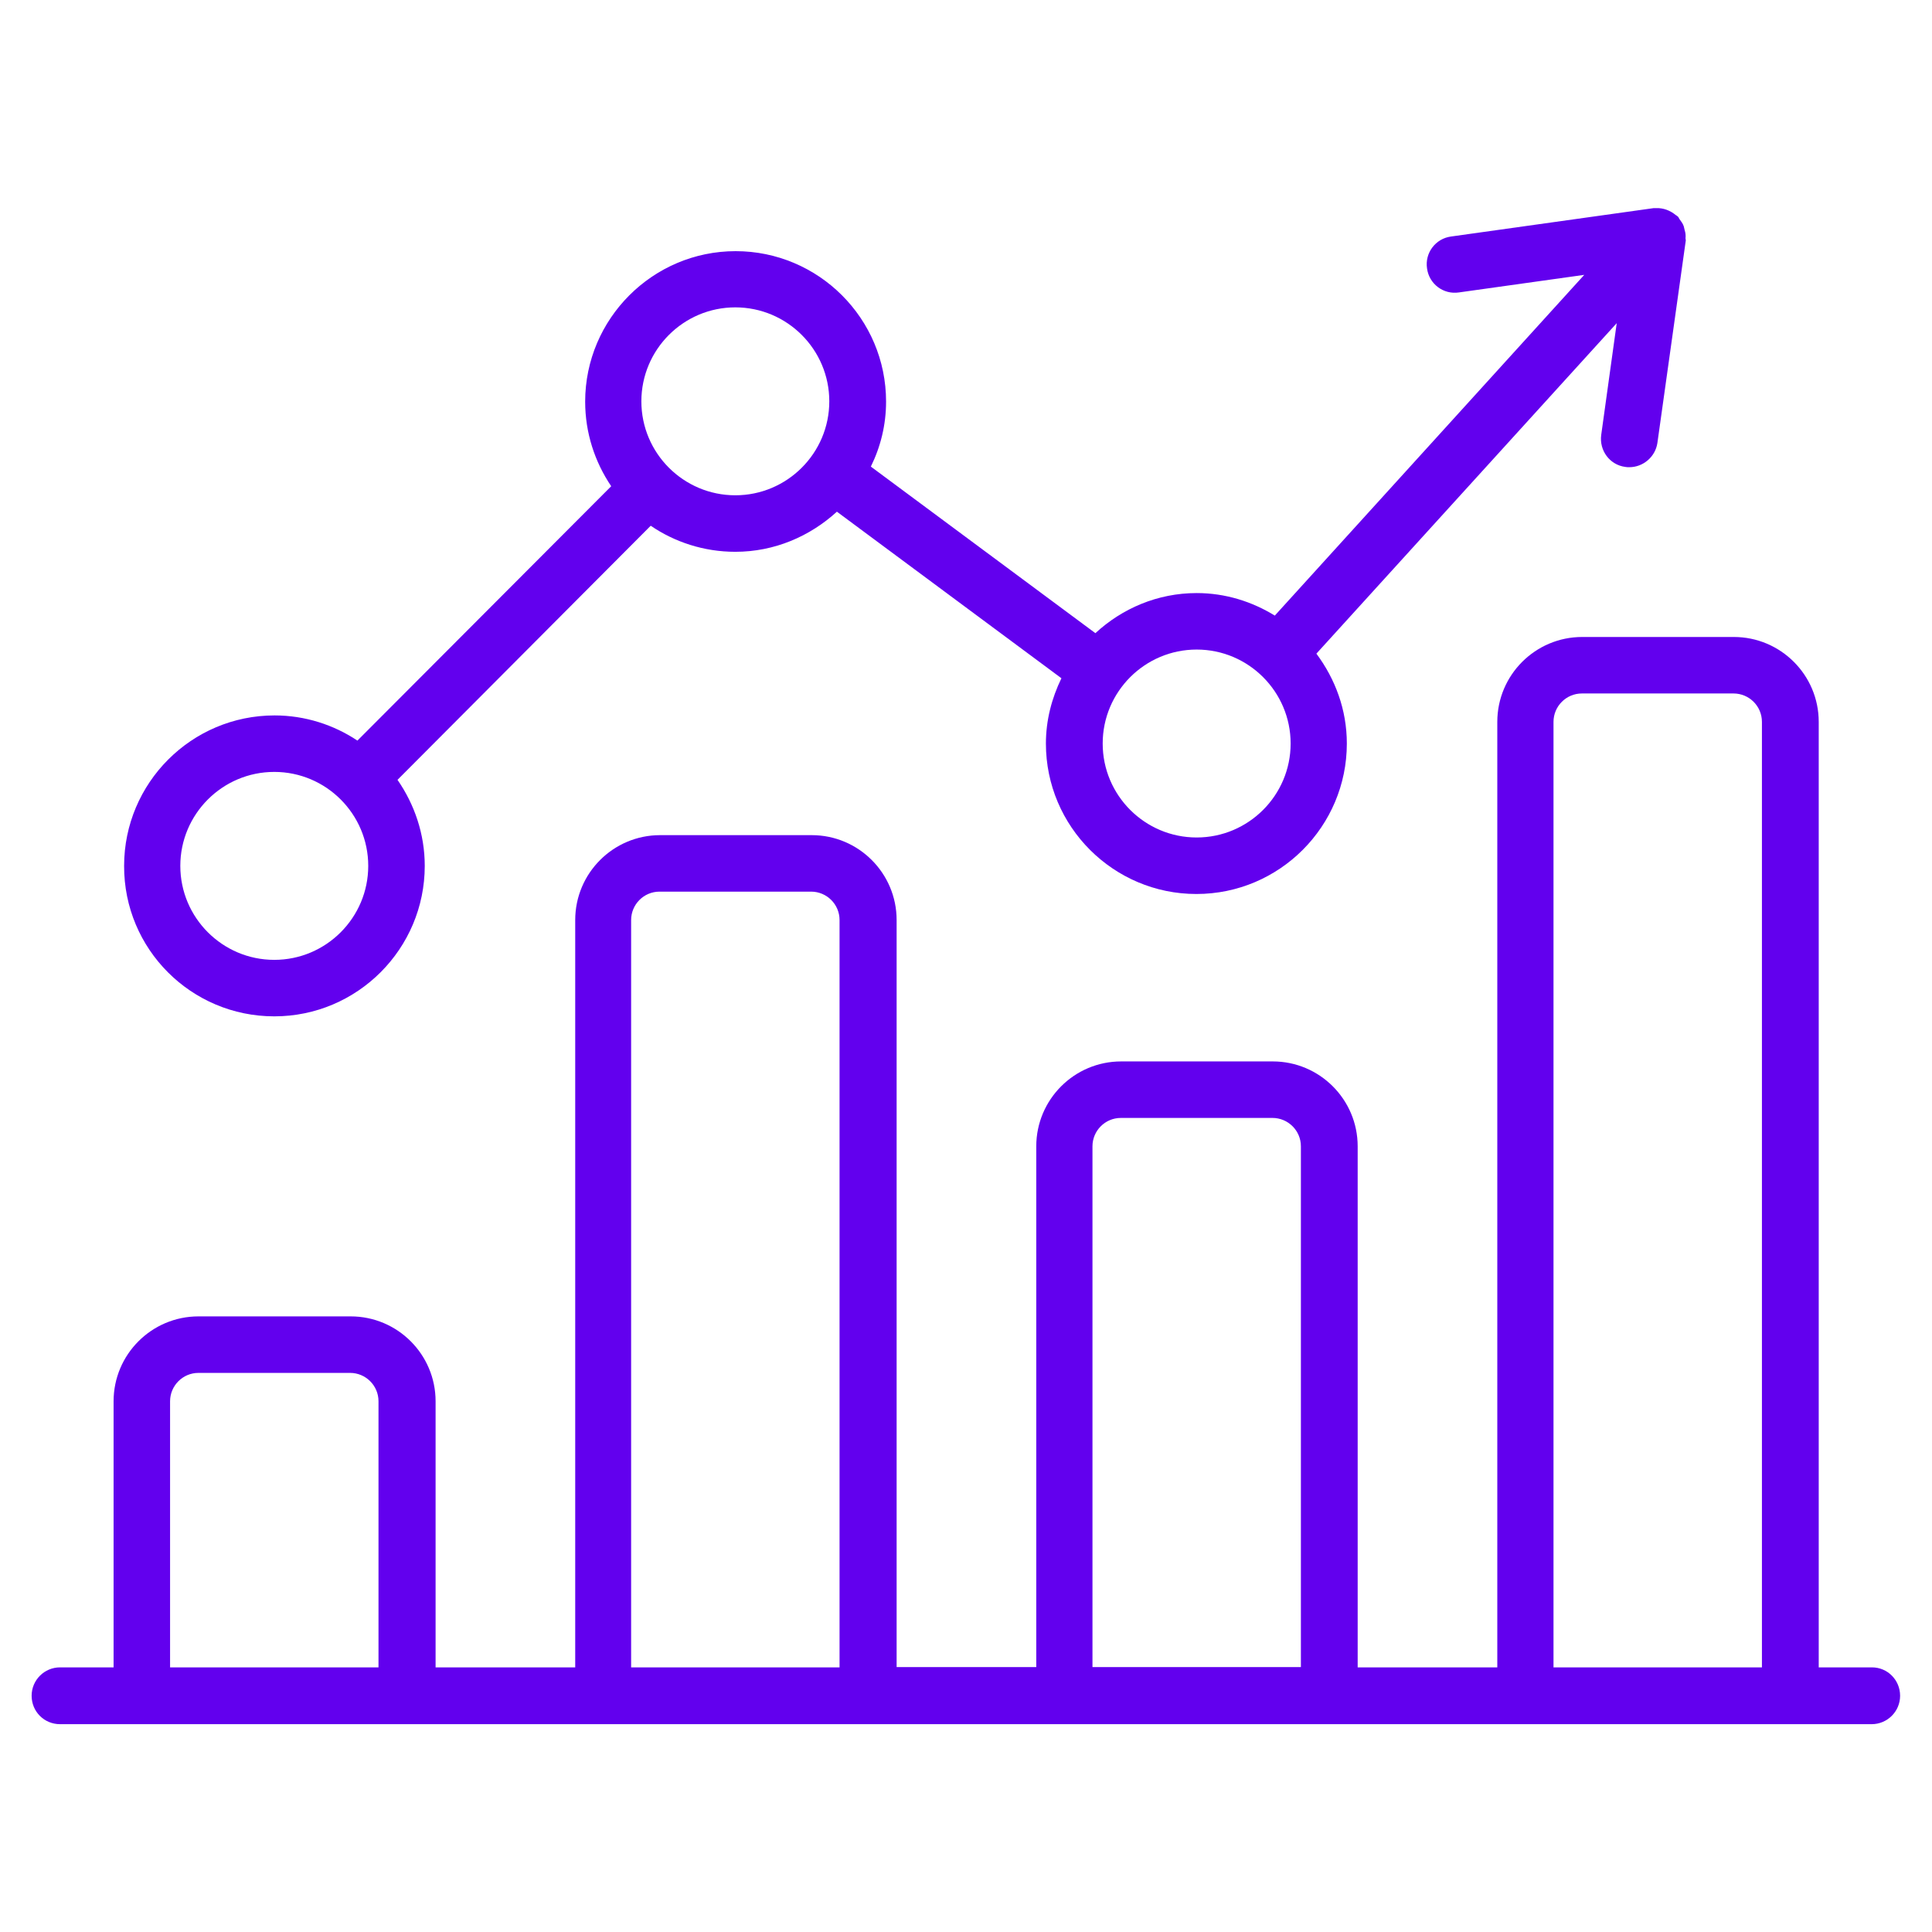
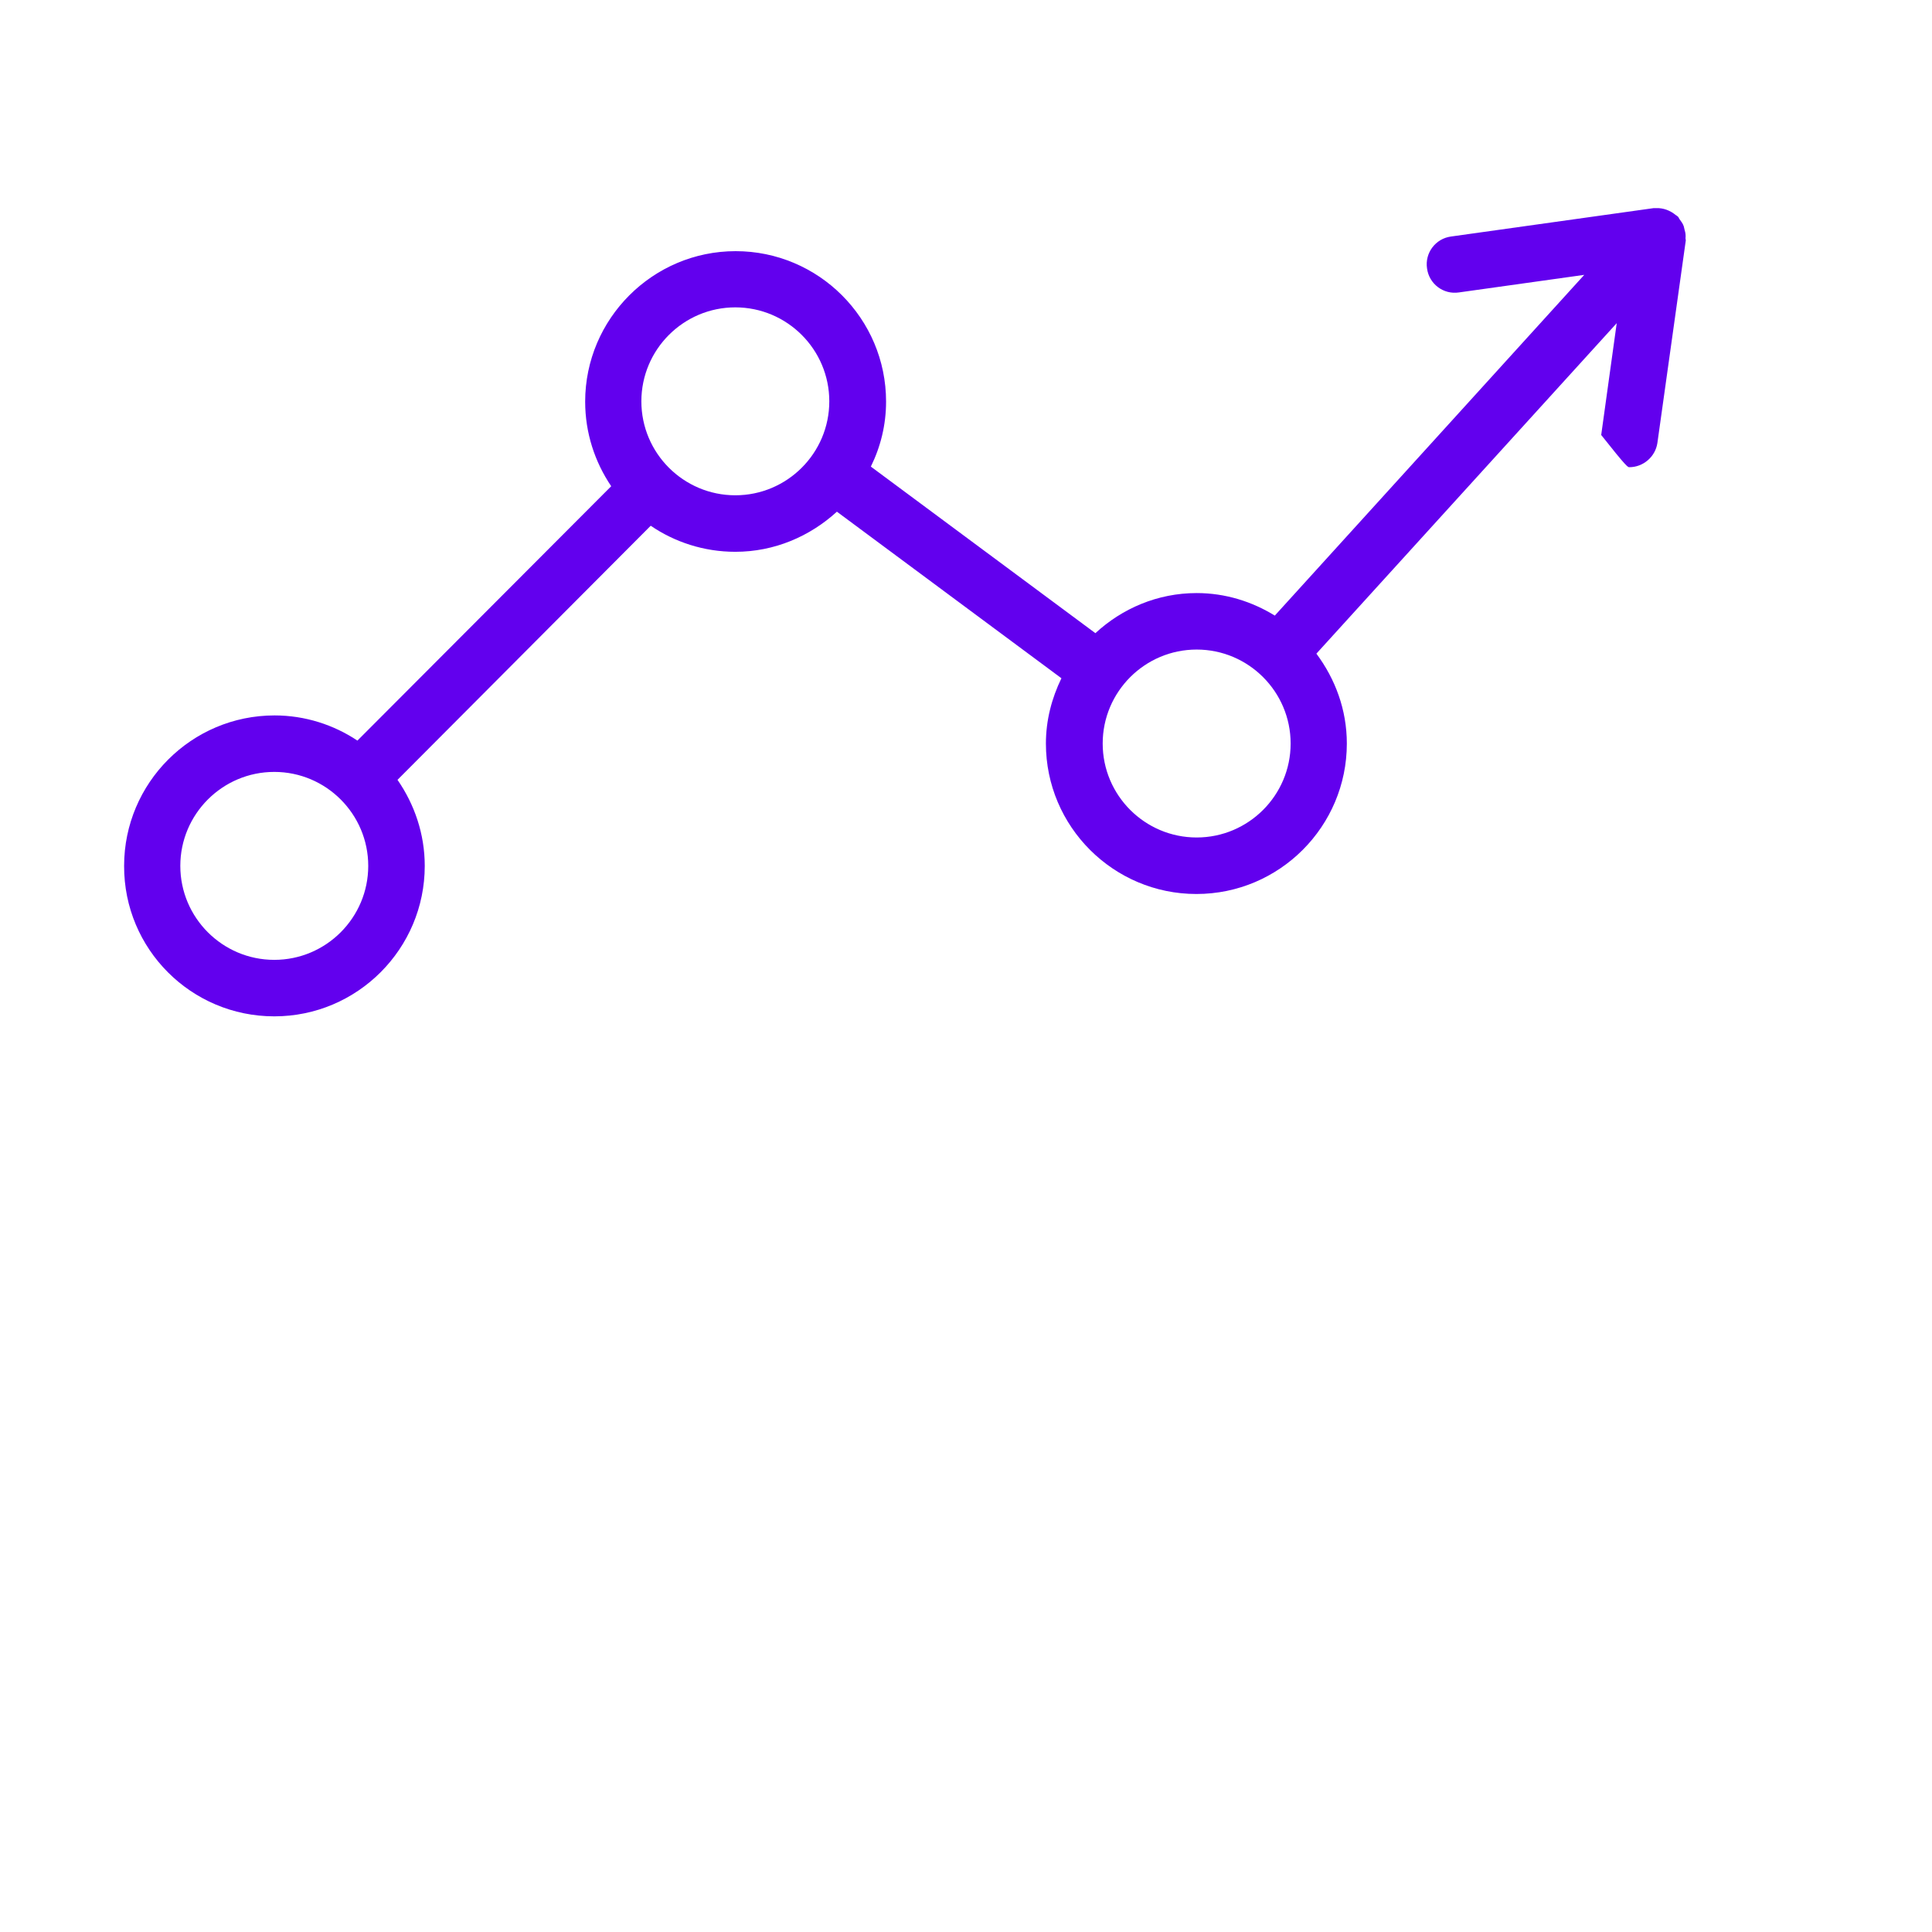
<svg xmlns="http://www.w3.org/2000/svg" width="100" height="100" viewBox="0 0 100 100" fill="none">
-   <path d="M14.197 52.606C18.5 52.606 21.985 49.106 21.985 44.818C21.985 43.167 21.454 41.636 20.575 40.364L33.681 27.212C34.924 28.061 36.439 28.561 38.06 28.561C40.09 28.561 41.924 27.758 43.318 26.485L54.939 35.106C54.439 36.136 54.136 37.273 54.136 38.485C54.136 42.788 57.636 46.273 61.924 46.273C66.227 46.273 69.712 42.773 69.712 38.485C69.712 36.727 69.106 35.136 68.136 33.833L83.681 16.727L82.878 22.515C82.772 23.318 83.318 24.061 84.121 24.167C84.197 24.182 84.257 24.182 84.333 24.182C85.045 24.182 85.681 23.651 85.787 22.924L87.257 12.439C87.257 12.409 87.242 12.379 87.242 12.333C87.257 12.182 87.242 12.045 87.197 11.909C87.181 11.848 87.166 11.773 87.151 11.712C87.106 11.576 87.015 11.454 86.924 11.333C86.894 11.288 86.878 11.227 86.833 11.197C86.818 11.182 86.803 11.182 86.787 11.167C86.787 11.167 86.787 11.151 86.772 11.151C86.757 11.151 86.757 11.136 86.742 11.136C86.454 10.894 86.091 10.758 85.727 10.773H85.712C85.666 10.773 85.621 10.773 85.591 10.773L75.106 12.242C74.303 12.348 73.742 13.091 73.863 13.894C73.969 14.697 74.712 15.258 75.515 15.136L82 14.227L65.984 31.863C64.803 31.136 63.424 30.697 61.939 30.697C59.909 30.697 58.075 31.5 56.697 32.773L45.075 24.151C45.575 23.136 45.863 22 45.863 20.788C45.863 16.485 42.363 13 38.075 13C33.788 13 30.288 16.5 30.288 20.788C30.288 22.409 30.788 23.909 31.636 25.167L18.5 38.333C17.272 37.515 15.787 37.03 14.212 37.03C9.909 37.03 6.424 40.53 6.424 44.818C6.409 49.121 9.894 52.606 14.197 52.606ZM61.939 33.621C64.621 33.621 66.803 35.803 66.803 38.485C66.803 41.167 64.621 43.348 61.939 43.348C59.257 43.348 57.075 41.167 57.075 38.485C57.075 35.803 59.257 33.621 61.939 33.621ZM38.06 15.909C40.742 15.909 42.924 18.091 42.924 20.773C42.924 23.454 40.742 25.636 38.06 25.636C35.378 25.636 33.197 23.454 33.197 20.773C33.197 18.091 35.378 15.909 38.06 15.909ZM14.197 39.954C16.878 39.954 19.06 42.136 19.06 44.818C19.06 47.5 16.878 49.682 14.197 49.682C11.515 49.682 9.333 47.5 9.333 44.818C9.333 42.136 11.515 39.954 14.197 39.954Z" fill="#6200EE" />
-   <path d="M96.894 86.303H94.137V37.364C94.137 34.939 92.167 32.97 89.743 32.97H81.894C79.47 32.97 77.5 34.939 77.5 37.364V86.303H70.273V59.333C70.273 56.909 68.303 54.939 65.879 54.939H58.031C55.606 54.939 53.637 56.909 53.637 59.333V86.288H46.409V47.621C46.409 45.197 44.44 43.227 42.016 43.227H34.167C31.743 43.227 29.773 45.197 29.773 47.621V86.303H22.546V72.53C22.546 70.106 20.576 68.136 18.152 68.136H10.273C7.849 68.136 5.879 70.106 5.879 72.53V86.303H3.106C2.303 86.303 1.637 86.955 1.637 87.773C1.637 88.591 2.288 89.243 3.106 89.243H96.879C97.682 89.243 98.349 88.591 98.349 87.773C98.349 86.955 97.697 86.303 96.894 86.303ZM8.803 86.303V72.53C8.803 71.727 9.455 71.061 10.273 71.061H18.122C18.925 71.061 19.591 71.712 19.591 72.53V86.303H8.803ZM32.667 86.303V47.621C32.667 46.818 33.319 46.151 34.137 46.151H41.985C42.788 46.151 43.455 46.803 43.455 47.621V86.303H32.667ZM56.546 86.303V59.333C56.546 58.53 57.197 57.864 58.016 57.864H65.864C66.667 57.864 67.334 58.515 67.334 59.333V86.288H56.546V86.303ZM80.409 86.303V37.364C80.409 36.561 81.061 35.894 81.879 35.894H89.728C90.531 35.894 91.197 36.545 91.197 37.364V86.303H80.409Z" fill="#6200EE" />
+   <path d="M14.197 52.606C18.5 52.606 21.985 49.106 21.985 44.818C21.985 43.167 21.454 41.636 20.575 40.364L33.681 27.212C34.924 28.061 36.439 28.561 38.06 28.561C40.09 28.561 41.924 27.758 43.318 26.485L54.939 35.106C54.439 36.136 54.136 37.273 54.136 38.485C54.136 42.788 57.636 46.273 61.924 46.273C66.227 46.273 69.712 42.773 69.712 38.485C69.712 36.727 69.106 35.136 68.136 33.833L83.681 16.727L82.878 22.515C84.197 24.182 84.257 24.182 84.333 24.182C85.045 24.182 85.681 23.651 85.787 22.924L87.257 12.439C87.257 12.409 87.242 12.379 87.242 12.333C87.257 12.182 87.242 12.045 87.197 11.909C87.181 11.848 87.166 11.773 87.151 11.712C87.106 11.576 87.015 11.454 86.924 11.333C86.894 11.288 86.878 11.227 86.833 11.197C86.818 11.182 86.803 11.182 86.787 11.167C86.787 11.167 86.787 11.151 86.772 11.151C86.757 11.151 86.757 11.136 86.742 11.136C86.454 10.894 86.091 10.758 85.727 10.773H85.712C85.666 10.773 85.621 10.773 85.591 10.773L75.106 12.242C74.303 12.348 73.742 13.091 73.863 13.894C73.969 14.697 74.712 15.258 75.515 15.136L82 14.227L65.984 31.863C64.803 31.136 63.424 30.697 61.939 30.697C59.909 30.697 58.075 31.5 56.697 32.773L45.075 24.151C45.575 23.136 45.863 22 45.863 20.788C45.863 16.485 42.363 13 38.075 13C33.788 13 30.288 16.5 30.288 20.788C30.288 22.409 30.788 23.909 31.636 25.167L18.5 38.333C17.272 37.515 15.787 37.03 14.212 37.03C9.909 37.03 6.424 40.53 6.424 44.818C6.409 49.121 9.894 52.606 14.197 52.606ZM61.939 33.621C64.621 33.621 66.803 35.803 66.803 38.485C66.803 41.167 64.621 43.348 61.939 43.348C59.257 43.348 57.075 41.167 57.075 38.485C57.075 35.803 59.257 33.621 61.939 33.621ZM38.06 15.909C40.742 15.909 42.924 18.091 42.924 20.773C42.924 23.454 40.742 25.636 38.06 25.636C35.378 25.636 33.197 23.454 33.197 20.773C33.197 18.091 35.378 15.909 38.06 15.909ZM14.197 39.954C16.878 39.954 19.06 42.136 19.06 44.818C19.06 47.5 16.878 49.682 14.197 49.682C11.515 49.682 9.333 47.5 9.333 44.818C9.333 42.136 11.515 39.954 14.197 39.954Z" fill="#6200EE" />
</svg>